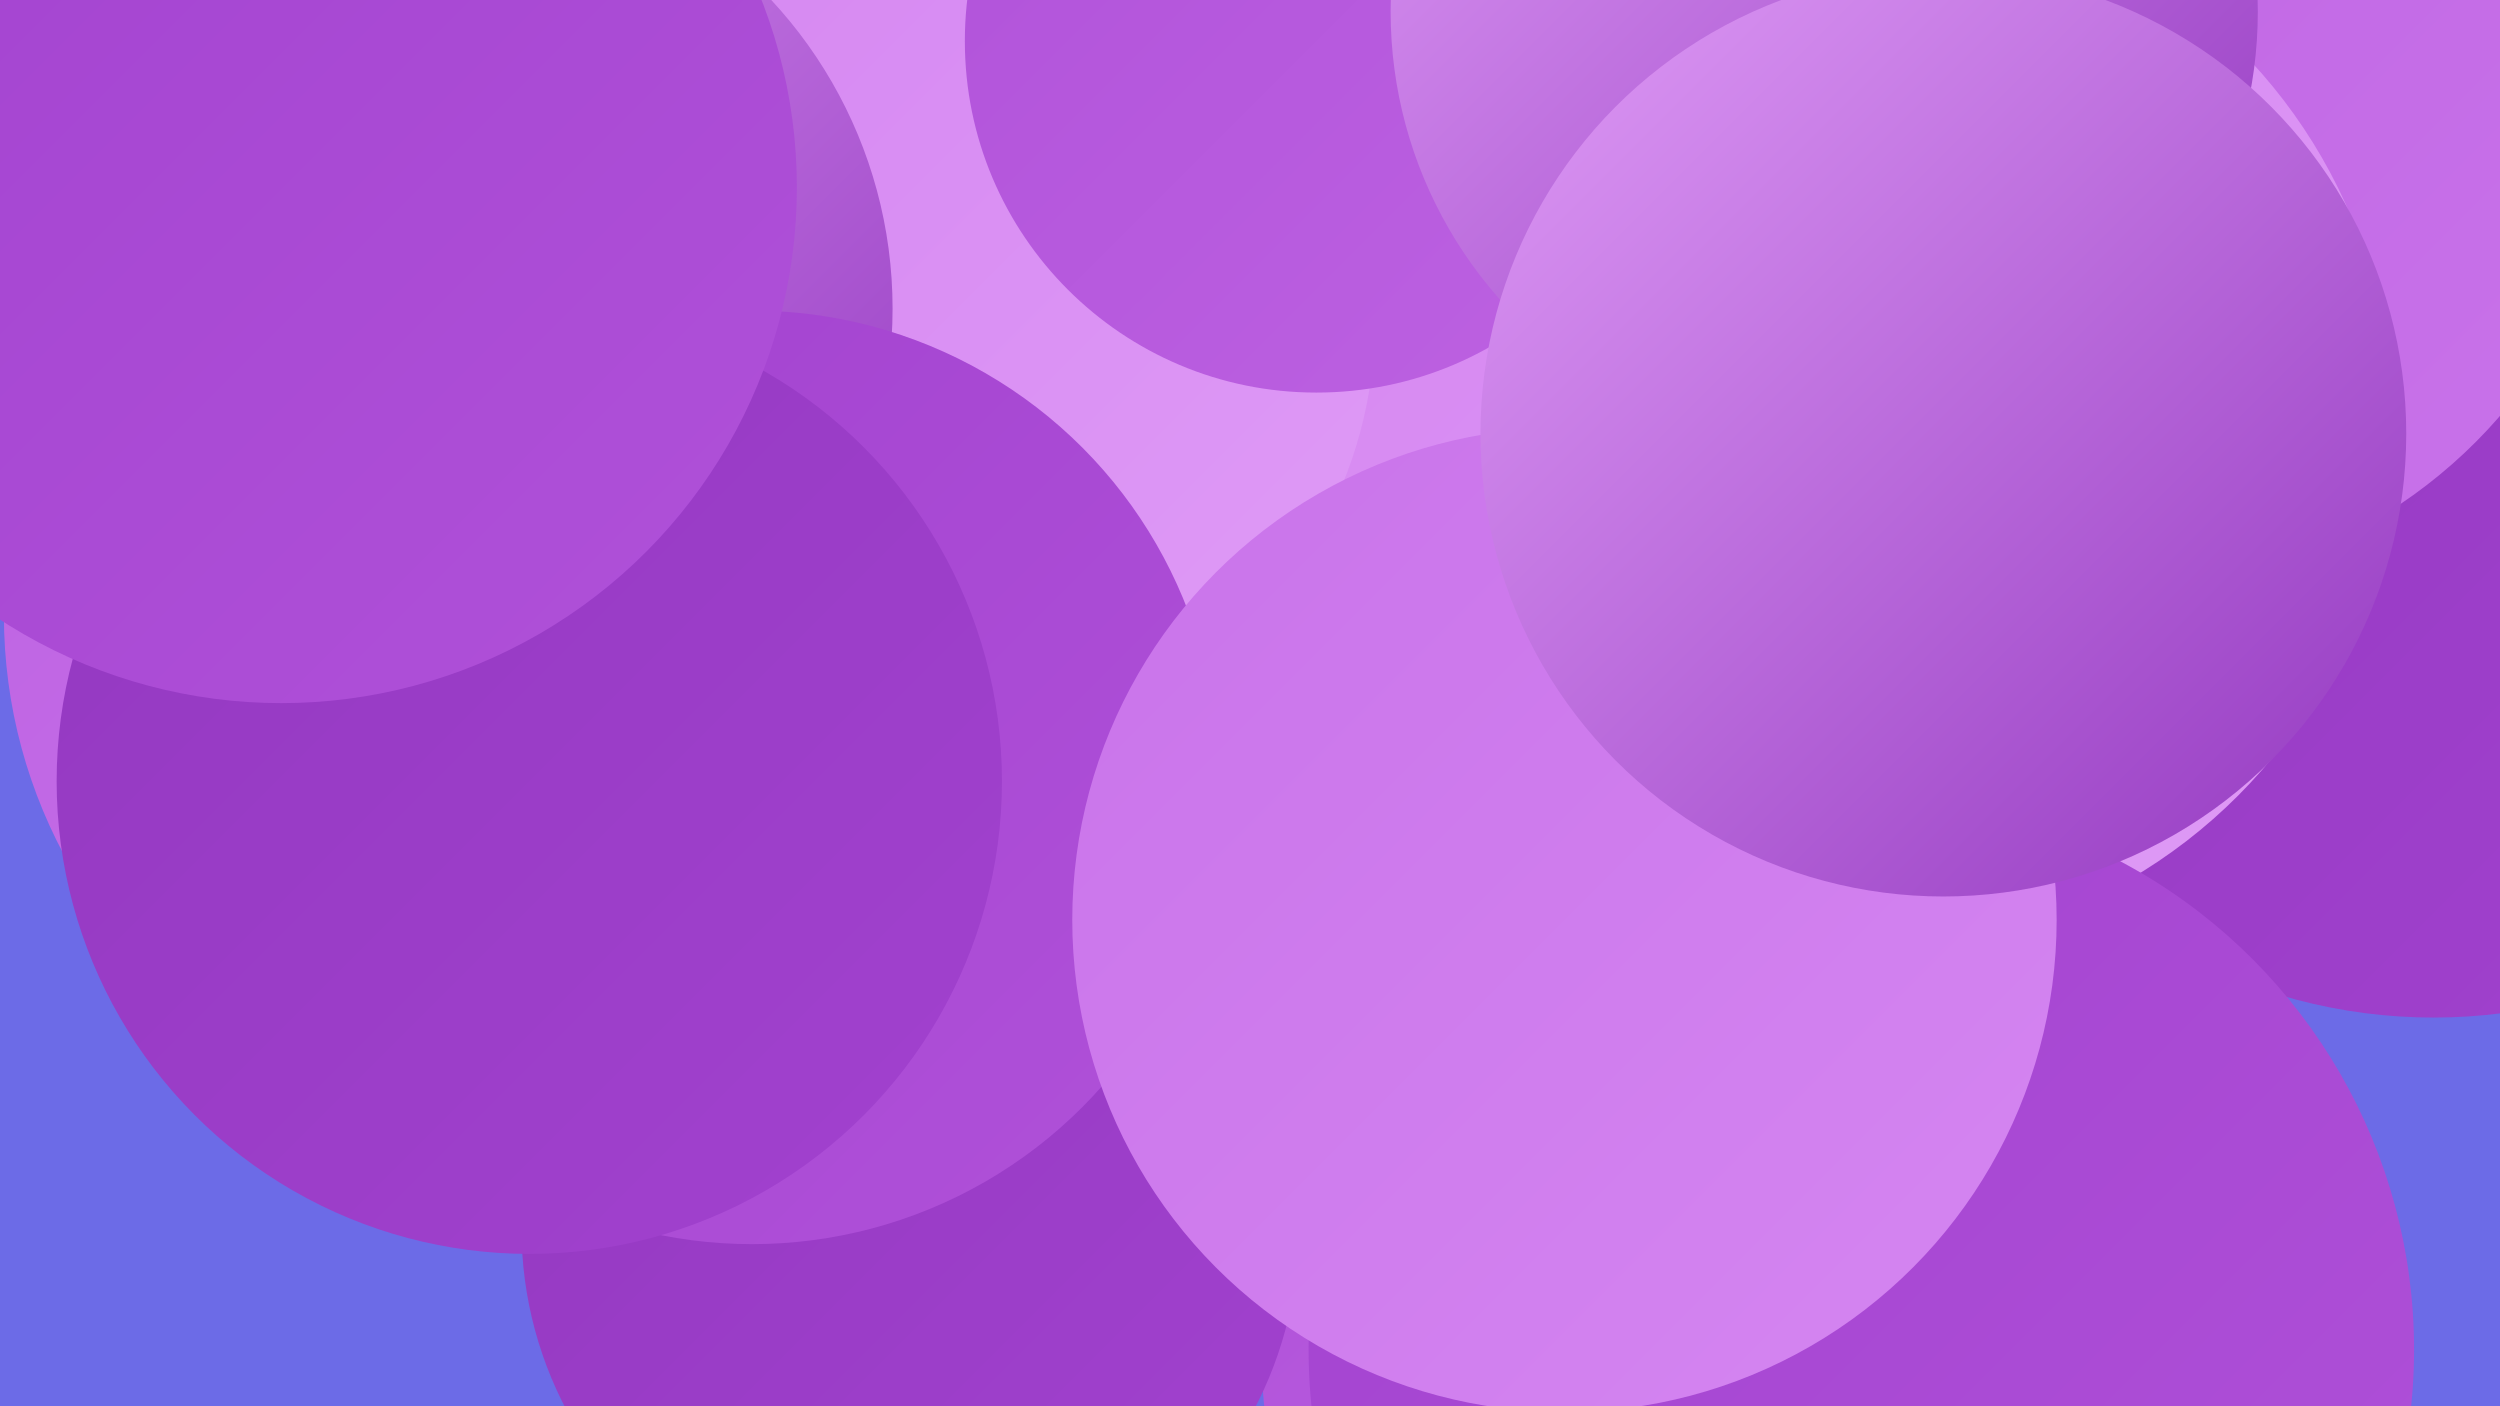
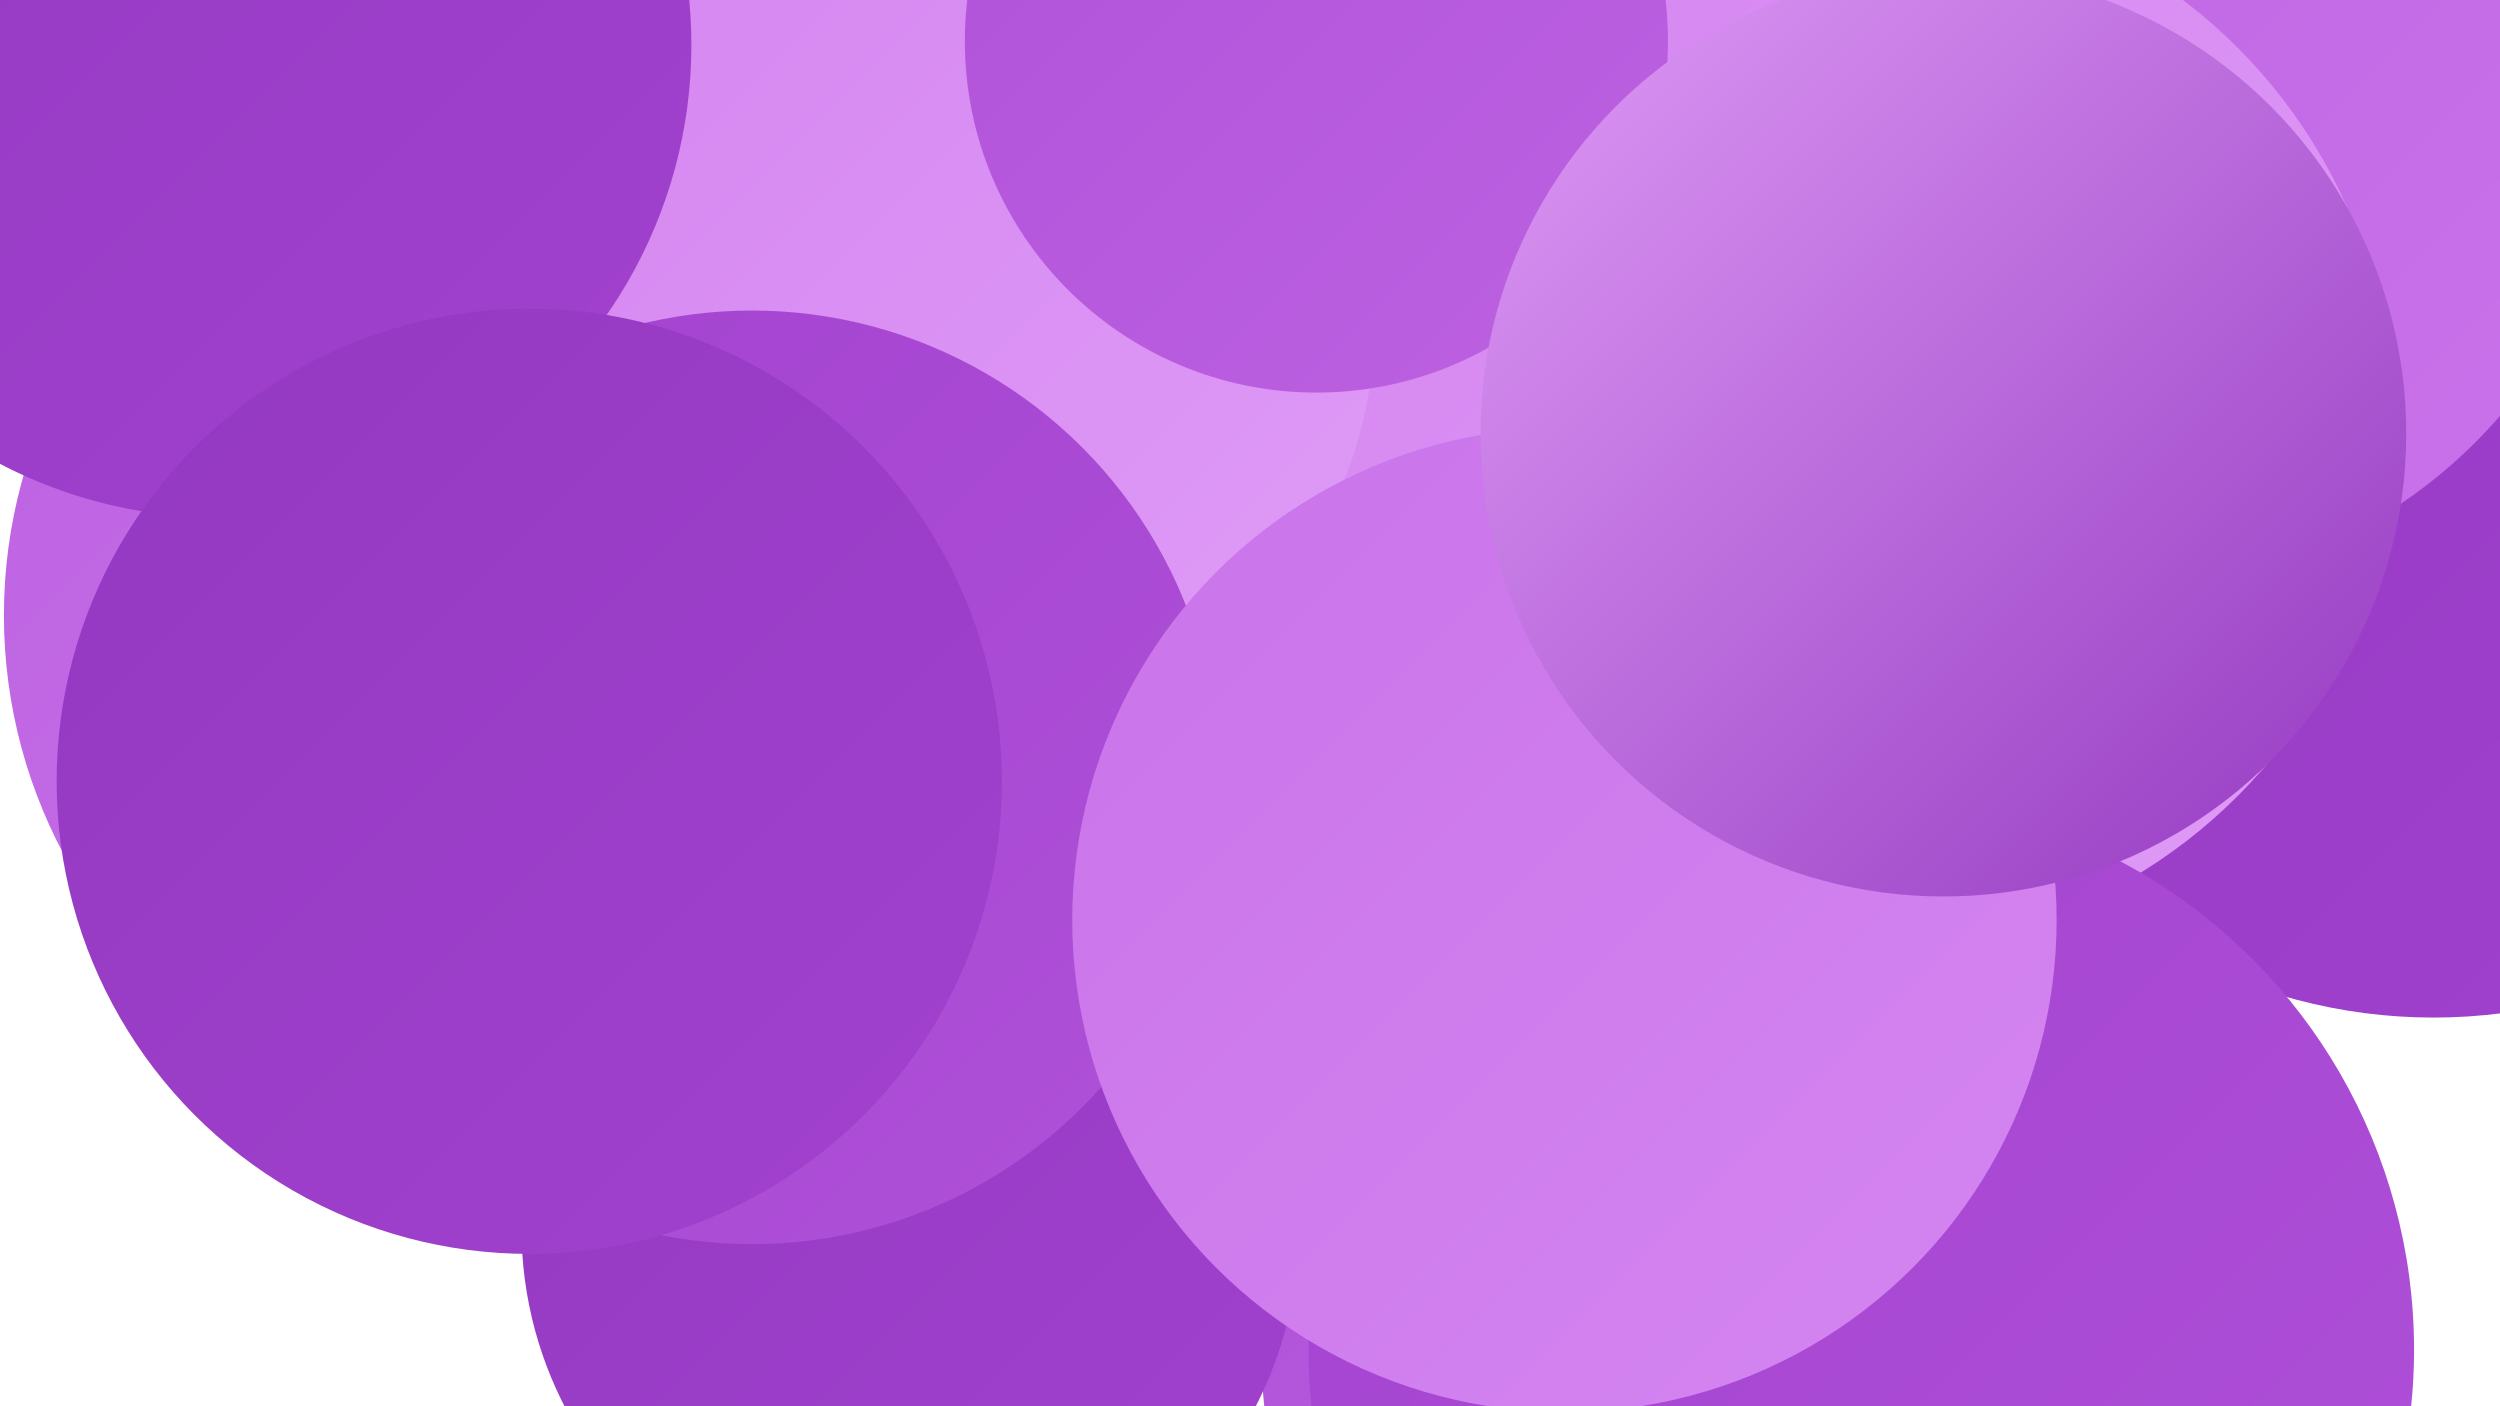
<svg xmlns="http://www.w3.org/2000/svg" width="1280" height="720">
  <defs>
    <linearGradient id="grad0" x1="0%" y1="0%" x2="100%" y2="100%">
      <stop offset="0%" style="stop-color:#9338c0;stop-opacity:1" />
      <stop offset="100%" style="stop-color:#a242cf;stop-opacity:1" />
    </linearGradient>
    <linearGradient id="grad1" x1="0%" y1="0%" x2="100%" y2="100%">
      <stop offset="0%" style="stop-color:#a242cf;stop-opacity:1" />
      <stop offset="100%" style="stop-color:#b051d9;stop-opacity:1" />
    </linearGradient>
    <linearGradient id="grad2" x1="0%" y1="0%" x2="100%" y2="100%">
      <stop offset="0%" style="stop-color:#b051d9;stop-opacity:1" />
      <stop offset="100%" style="stop-color:#bd62e2;stop-opacity:1" />
    </linearGradient>
    <linearGradient id="grad3" x1="0%" y1="0%" x2="100%" y2="100%">
      <stop offset="0%" style="stop-color:#bd62e2;stop-opacity:1" />
      <stop offset="100%" style="stop-color:#c973ea;stop-opacity:1" />
    </linearGradient>
    <linearGradient id="grad4" x1="0%" y1="0%" x2="100%" y2="100%">
      <stop offset="0%" style="stop-color:#c973ea;stop-opacity:1" />
      <stop offset="100%" style="stop-color:#d586f1;stop-opacity:1" />
    </linearGradient>
    <linearGradient id="grad5" x1="0%" y1="0%" x2="100%" y2="100%">
      <stop offset="0%" style="stop-color:#d586f1;stop-opacity:1" />
      <stop offset="100%" style="stop-color:#df9bf6;stop-opacity:1" />
    </linearGradient>
    <linearGradient id="grad6" x1="0%" y1="0%" x2="100%" y2="100%">
      <stop offset="0%" style="stop-color:#df9bf6;stop-opacity:1" />
      <stop offset="100%" style="stop-color:#9338c0;stop-opacity:1" />
    </linearGradient>
  </defs>
-   <rect width="1280" height="720" fill="#6c6be7" />
-   <circle cx="271" cy="214" r="200" fill="url(#grad0)" />
  <circle cx="1246" cy="247" r="274" fill="url(#grad0)" />
  <circle cx="751" cy="538" r="182" fill="url(#grad5)" />
  <circle cx="1085" cy="44" r="258" fill="url(#grad3)" />
  <circle cx="868" cy="696" r="222" fill="url(#grad2)" />
  <circle cx="262" cy="315" r="260" fill="url(#grad3)" />
  <circle cx="954" cy="216" r="271" fill="url(#grad5)" />
  <circle cx="484" cy="164" r="220" fill="url(#grad5)" />
  <circle cx="1005" cy="662" r="220" fill="url(#grad6)" />
  <circle cx="953" cy="691" r="283" fill="url(#grad1)" />
-   <circle cx="225" cy="158" r="232" fill="url(#grad6)" />
  <circle cx="466" cy="629" r="199" fill="url(#grad0)" />
  <circle cx="385" cy="398" r="239" fill="url(#grad1)" />
  <circle cx="674" cy="21" r="180" fill="url(#grad2)" />
  <circle cx="112" cy="23" r="242" fill="url(#grad0)" />
-   <circle cx="934" cy="6" r="222" fill="url(#grad6)" />
  <circle cx="801" cy="471" r="252" fill="url(#grad4)" />
  <circle cx="271" cy="400" r="242" fill="url(#grad0)" />
  <circle cx="995" cy="222" r="237" fill="url(#grad6)" />
-   <circle cx="144" cy="96" r="264" fill="url(#grad1)" />
</svg>